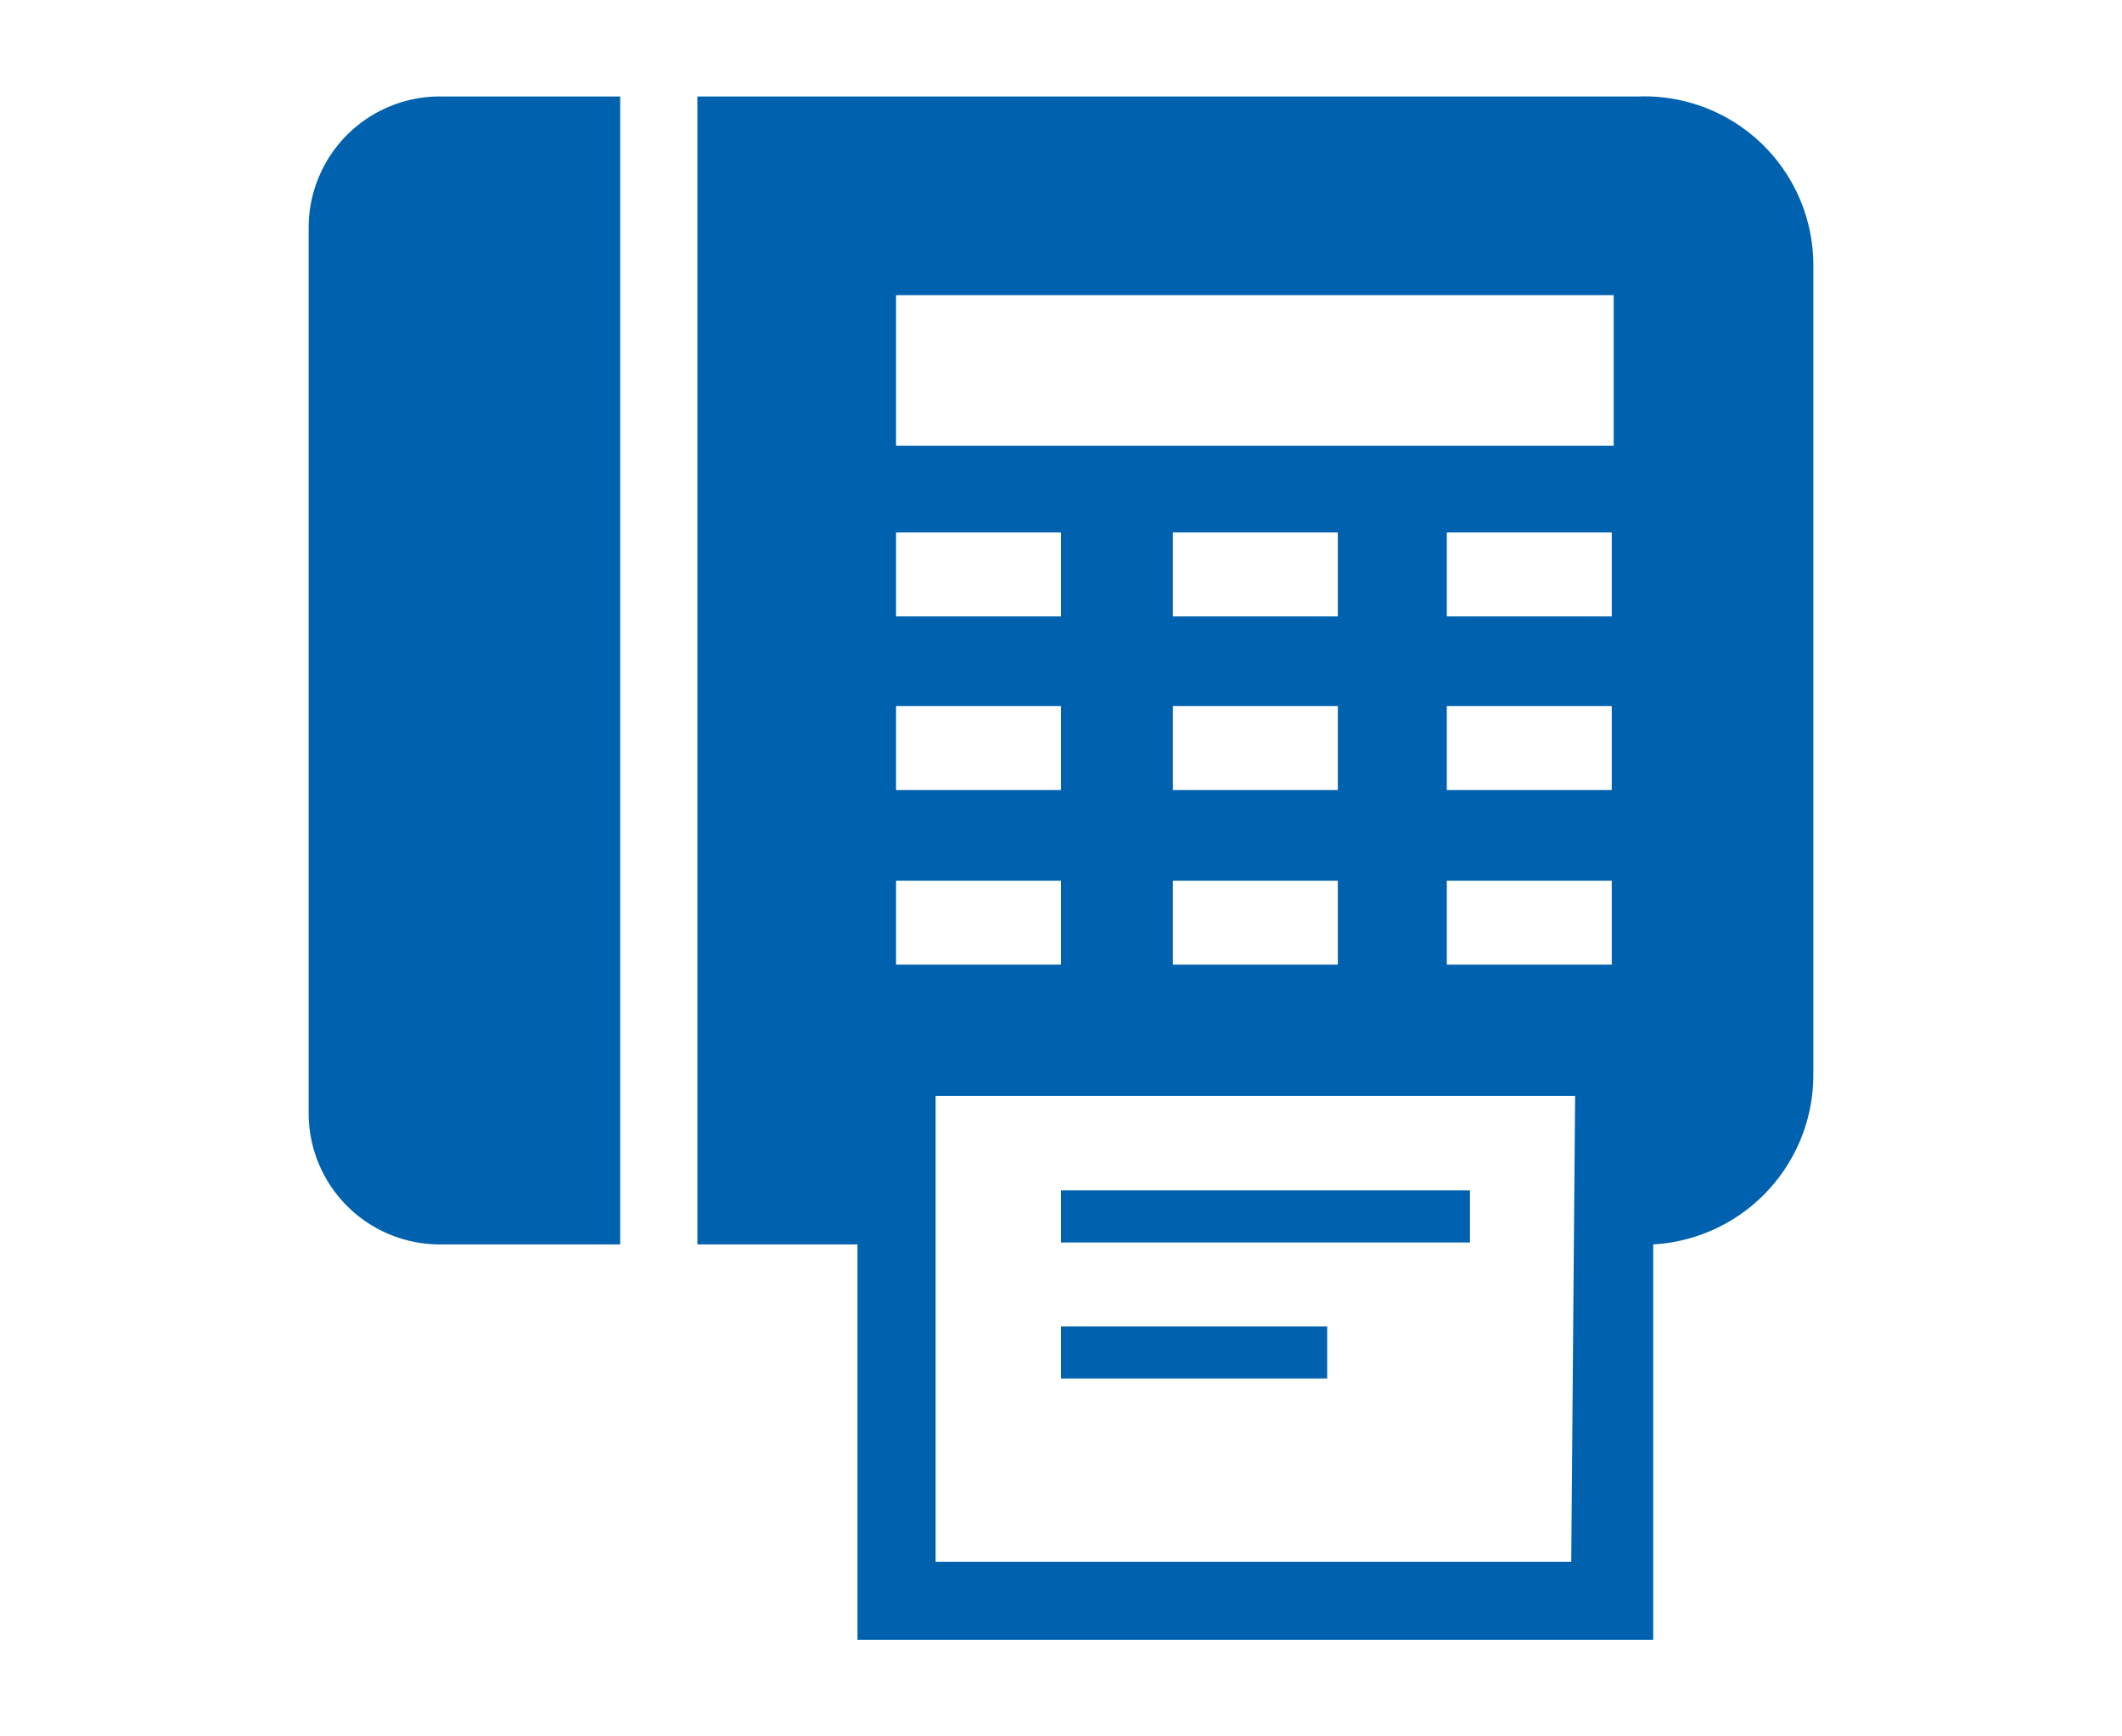
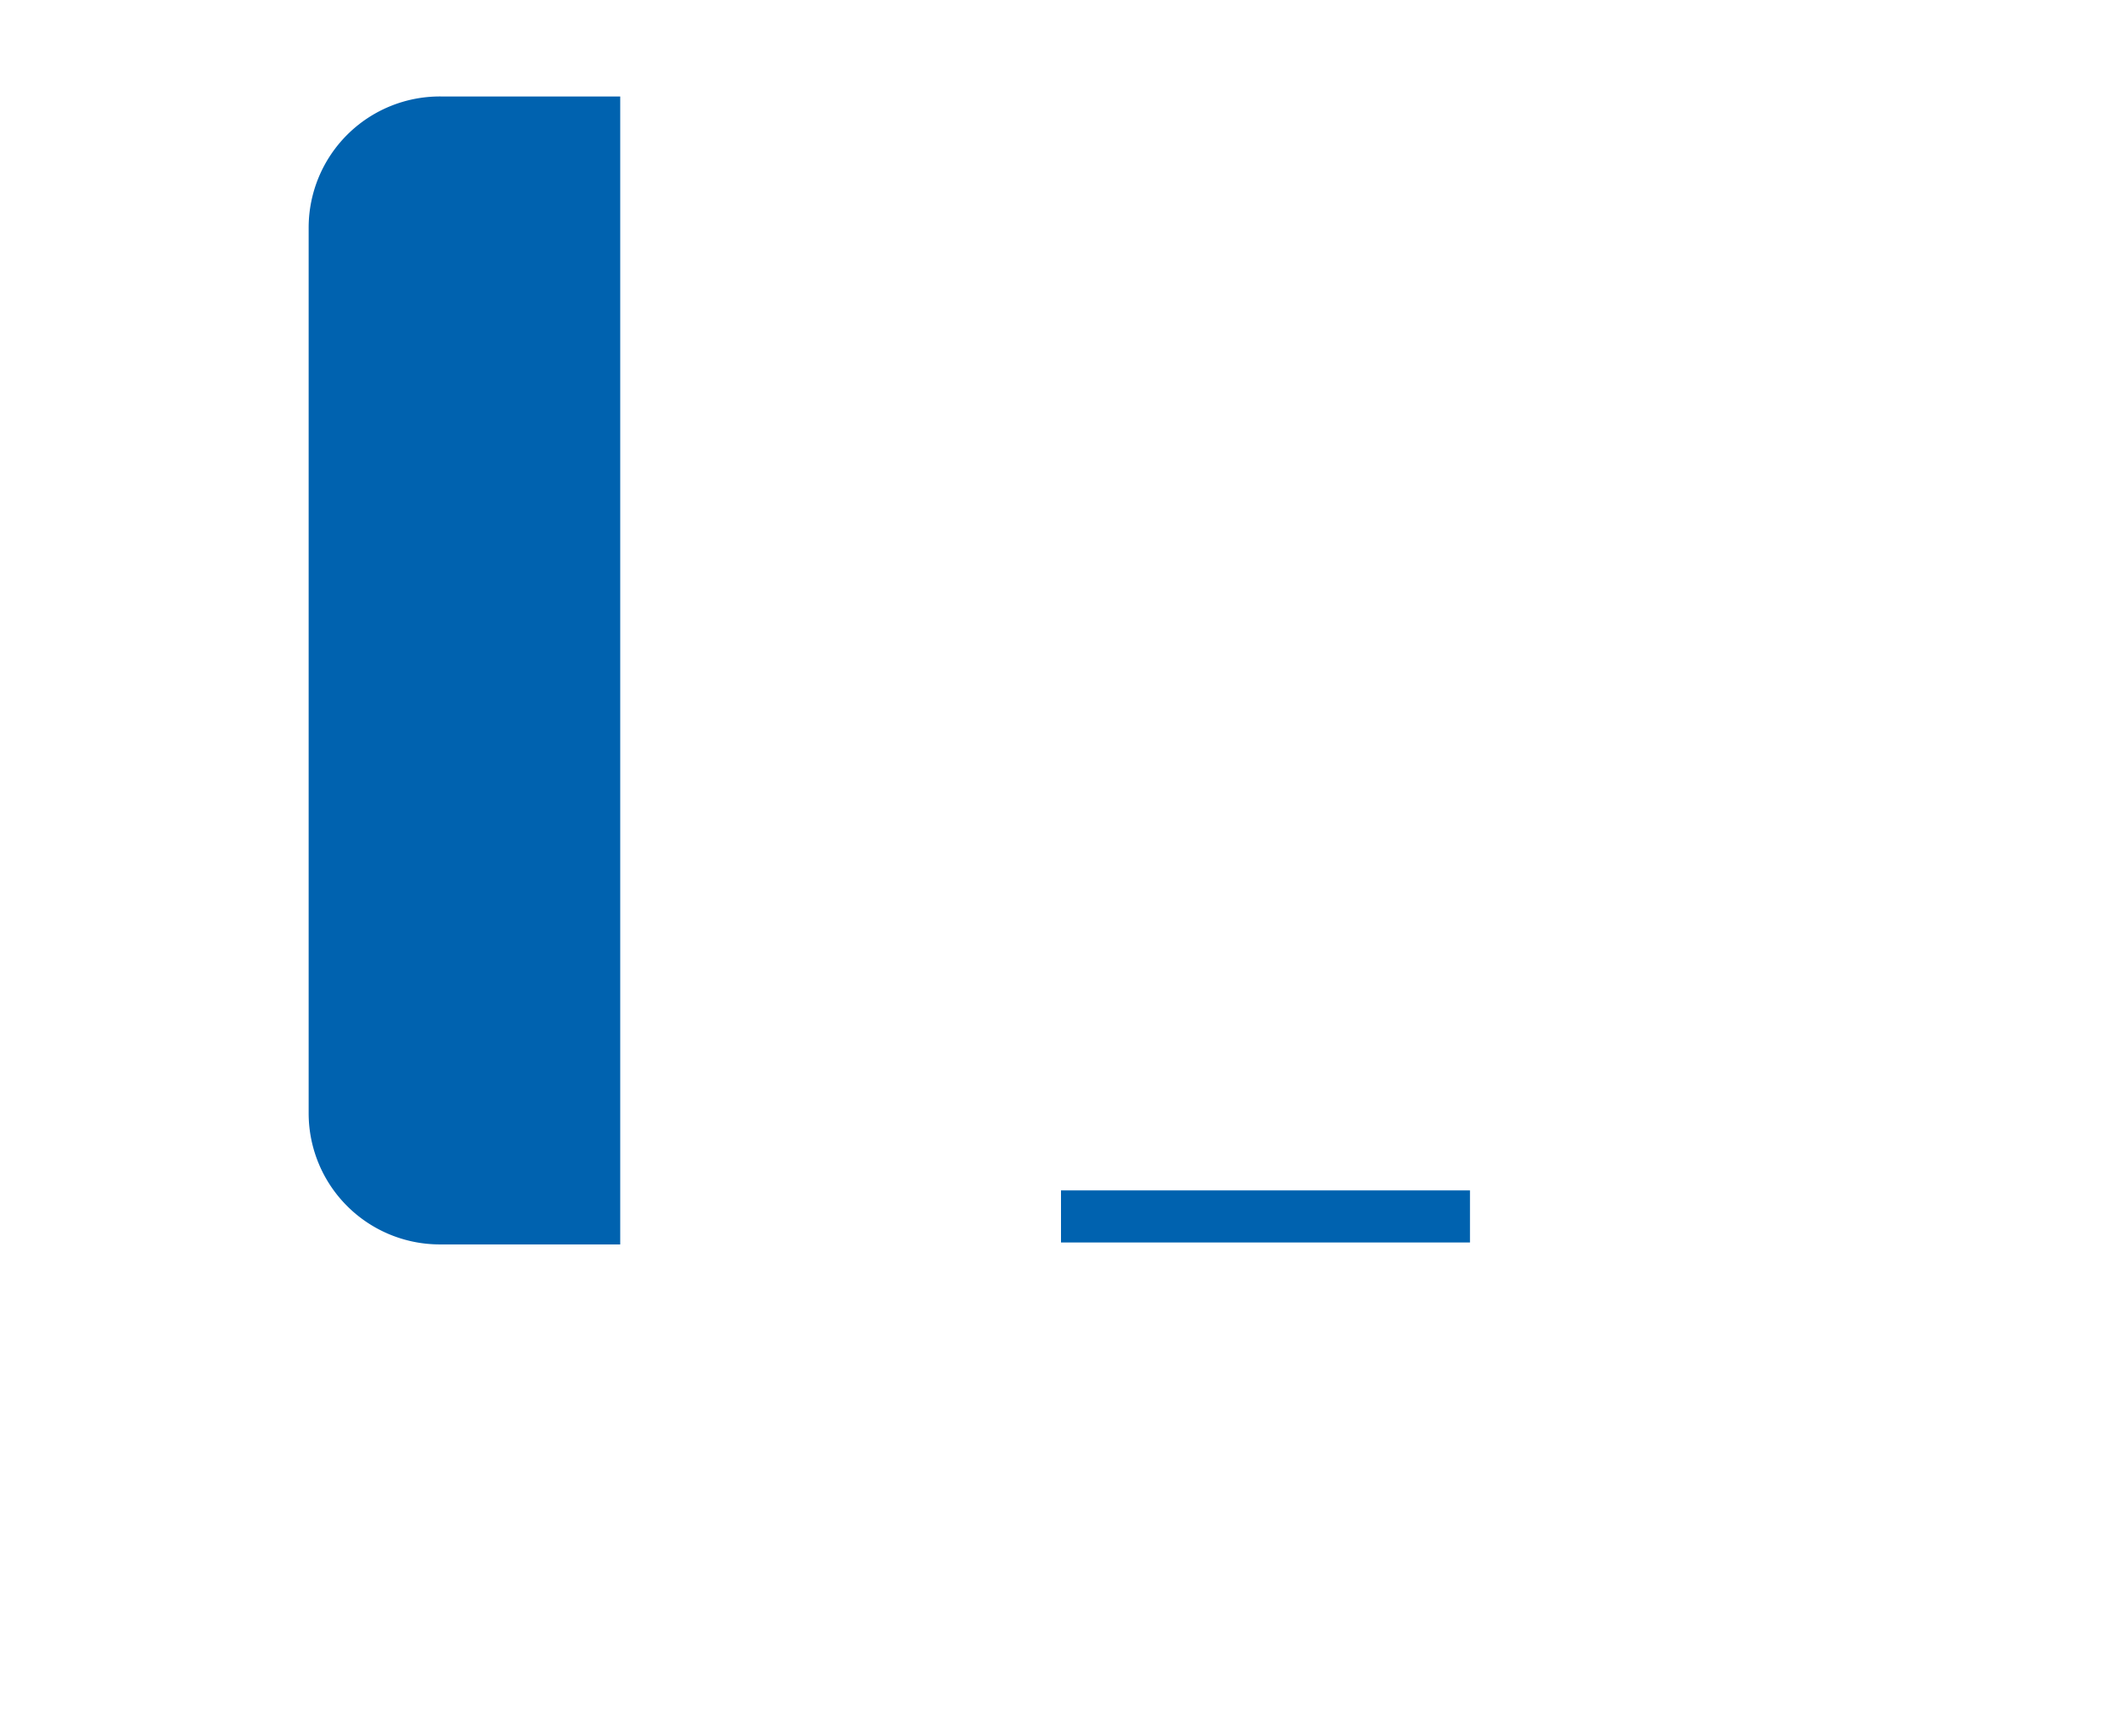
<svg xmlns="http://www.w3.org/2000/svg" id="レイヤー_1" data-name="レイヤー 1" viewBox="0 0 22 18">
  <defs>
    <style>.cls-1{fill:#fff;}.cls-2{fill:#0062af;}</style>
  </defs>
  <title>icon03</title>
  <rect class="cls-1" width="22" height="18" />
  <path class="cls-2" d="M.2,1.36v9.18A1.36,1.36,0,0,0,1.57,11.9H3.43V0H1.57A1.36,1.36,0,0,0,.2,1.36Z" transform="translate(3 1)" />
-   <path class="cls-2" d="M14,0H4.23V11.9H5.89V16h8.25V11.9a1.76,1.76,0,0,0,1.66-1.75V1.75A1.75,1.75,0,0,0,14,0ZM6.29,4.52H8v.87H6.29V4.52Zm0,1.8H8v.87H6.29V6.32Zm0,1.81H8V9H6.29V8.13Zm7,7.06H6.7V10.36h6.63ZM10.87,6.32v.87H9.16V6.32ZM9.16,5.39V4.52h1.71v.87Zm1.71,2.74V9H9.16V8.13ZM13.73,9H12V8.13h1.71V9Zm0-1.81H12V6.32h1.71v.87Zm0-1.8H12V4.52h1.71v.87Zm0-1.77H6.29V2.06h7.44Z" transform="translate(3 1)" />
  <rect class="cls-2" x="11" y="12.34" width="4.24" height="0.54" />
-   <rect class="cls-2" x="11" y="13.75" width="2.76" height="0.54" />
</svg>